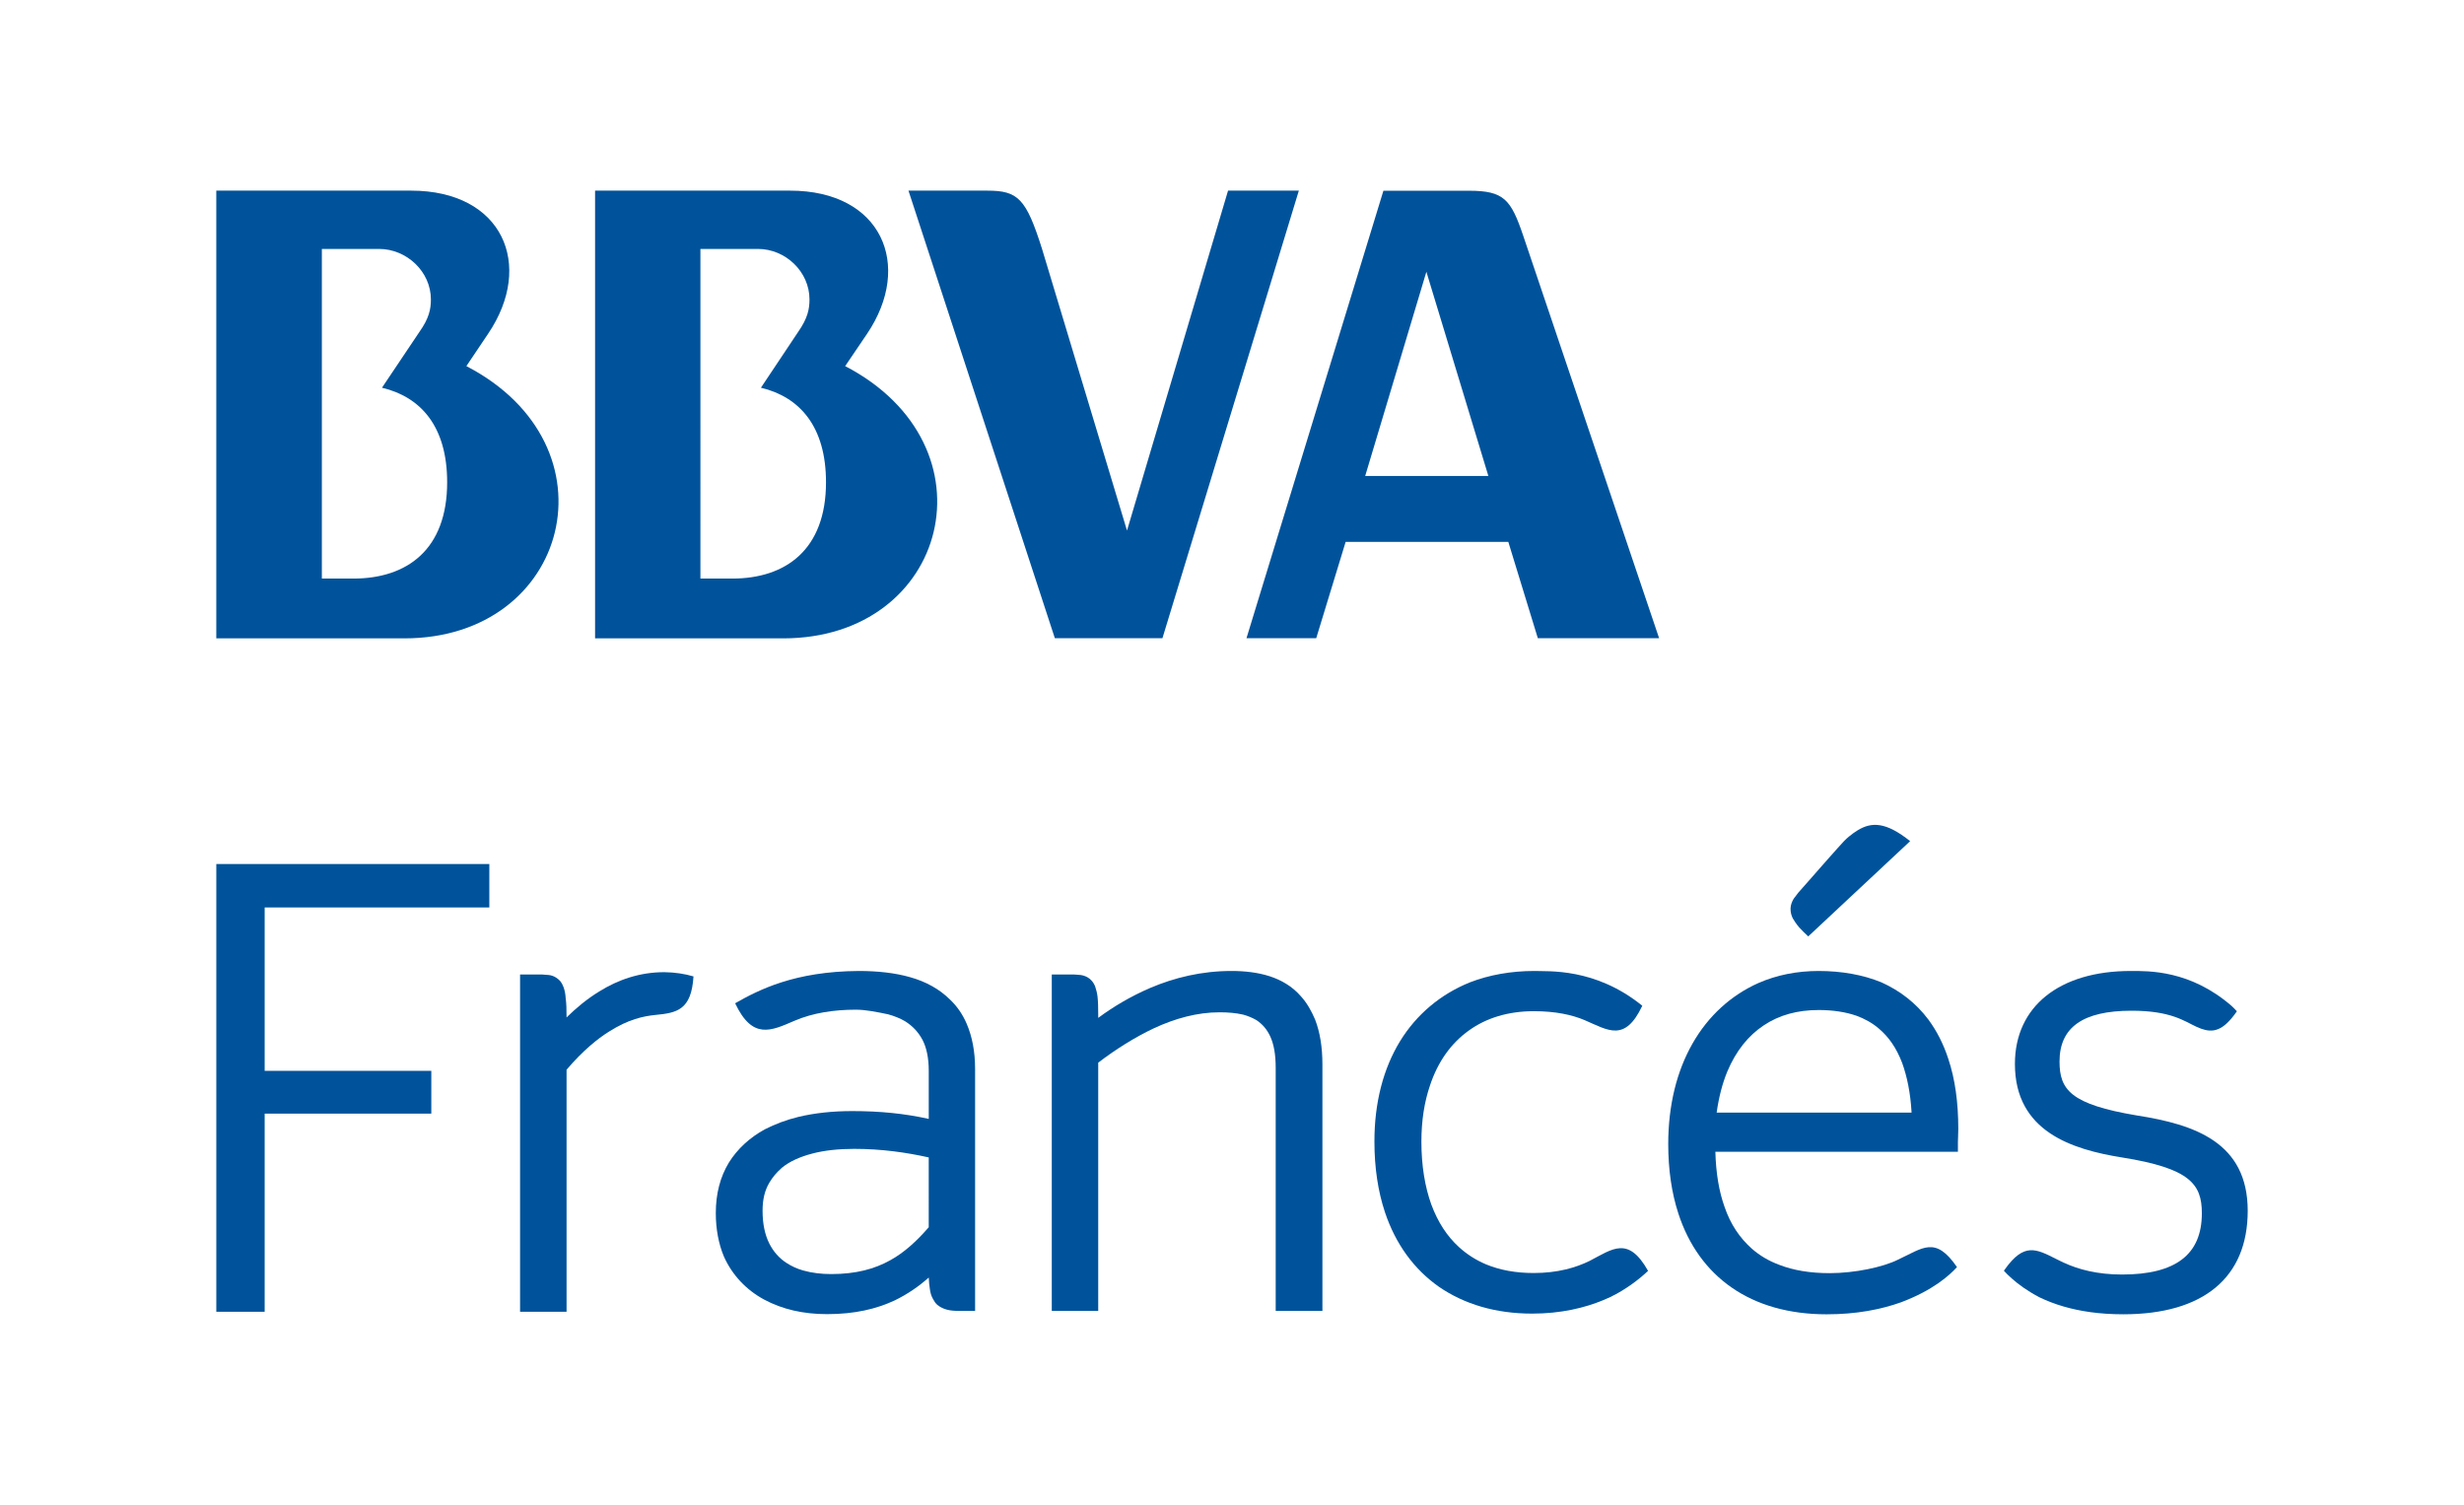
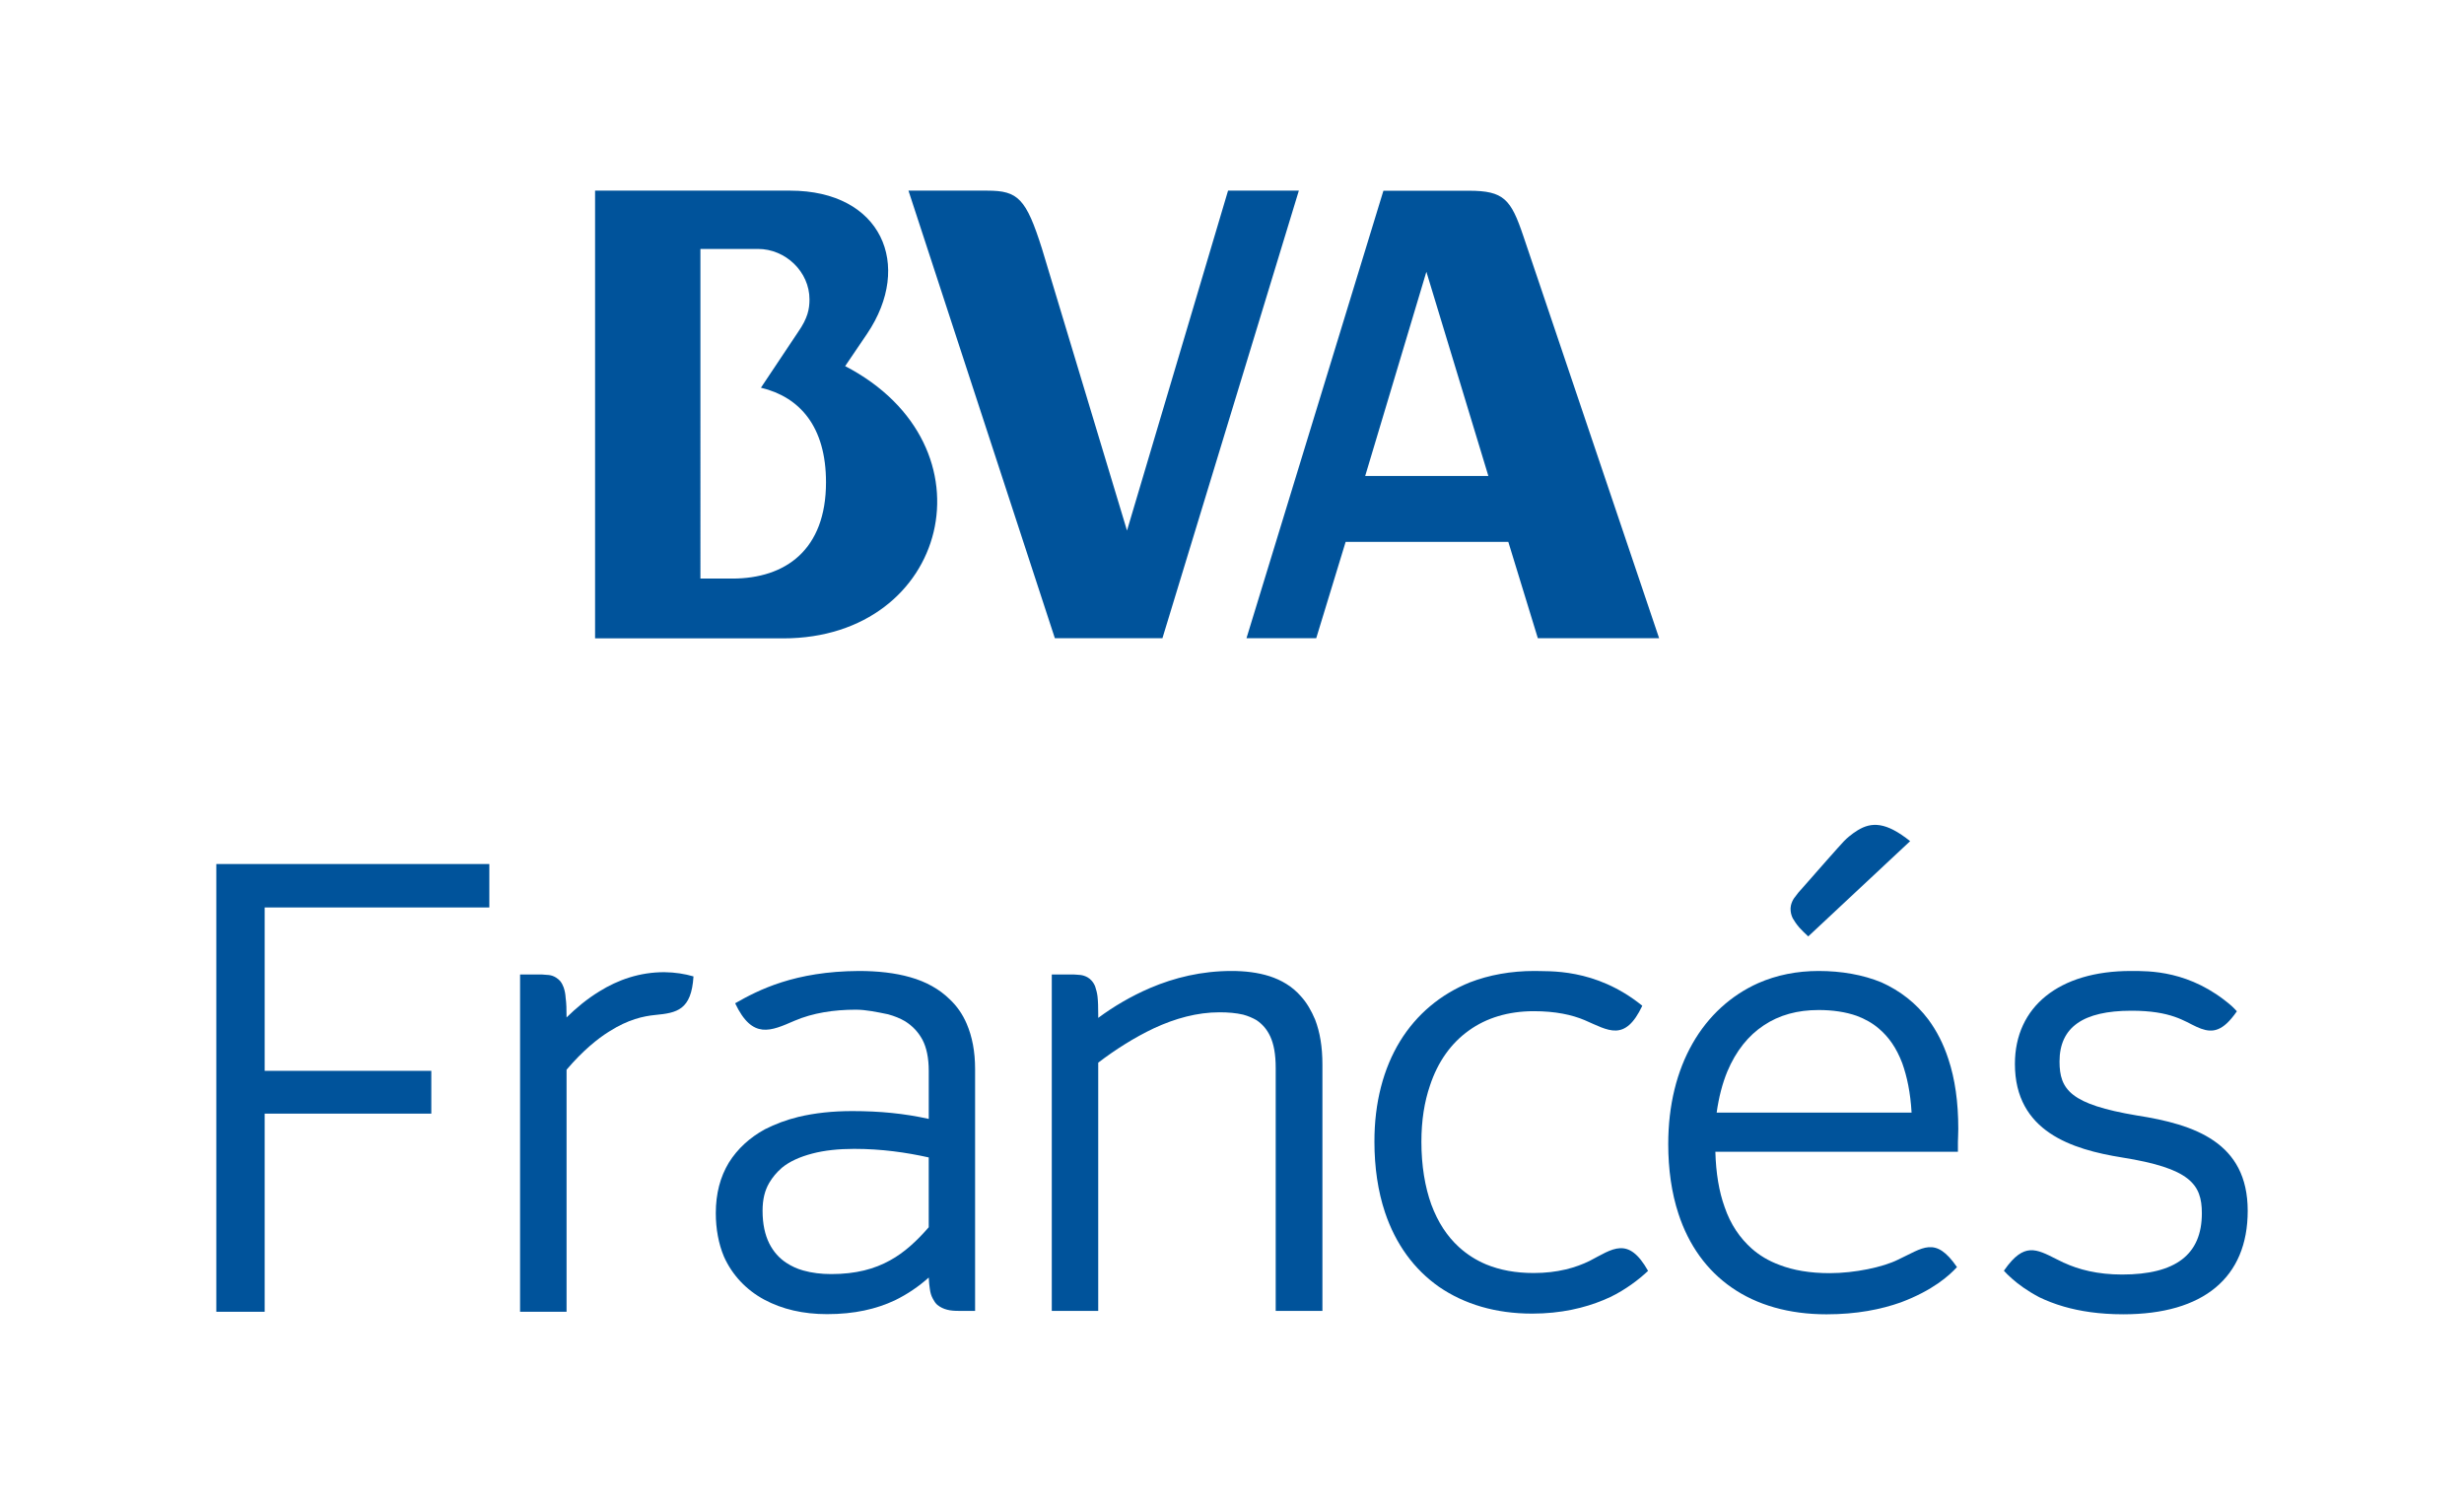
<svg xmlns="http://www.w3.org/2000/svg" version="1.1" id="Layer_1" x="0px" y="0px" width="564.825px" height="344.982px" viewBox="0 0 564.825 344.982" enable-background="new 0 0 564.825 344.982" xml:space="preserve">
  <g>
    <g>
      <path fill="#00539B" d="M336.732,43.722h-19.61l-31.391,102.58h15.987l6.745-22.089h37.286l6.772,22.089h27.801l-31.121-92.173    C346.363,45.708,344.766,43.722,336.732,43.722z M312.944,109.109l14.027-46.812l14.209,46.812H312.944z" />
      <path fill="#00539B" d="M193.737,83.927l5.038-7.433c10.593-15.724,3.305-32.793-17.65-32.793h-44.716v102.633h43.124    C217.462,146.334,228.812,102.162,193.737,83.927z M167.855,132.628h-7.298V57.063h13.187c6.343,0,11.816,5.239,11.816,11.571    c0,2.229-0.413,4.307-2.585,7.431l-8.546,12.812c8.945,2.144,14.916,8.953,14.916,21.682    C189.346,126.028,180.087,132.628,167.855,132.628z" />
-       <path fill="#00539B" d="M106.906,83.927l4.994-7.433c10.623-15.724,3.348-32.793-17.652-32.793h-1.541H49.582v102.633h43.125    C130.594,146.334,142.061,102.162,106.906,83.927z M81.011,132.628h-7.231V57.063h13.116c6.36,0,11.879,5.239,11.879,11.571    c0,2.229-0.411,4.307-2.619,7.431l-8.592,12.812c8.967,2.144,14.939,8.953,14.939,21.682    C102.503,126.028,93.256,132.628,81.011,132.628z" />
      <path fill="#00539B" d="M281.508,43.702l-23.164,77.923l-19.475-64.562c-3.652-11.552-5.503-13.361-12.514-13.361h-18.104    l33.557,102.601h24.658l31.27-102.601H281.508z" />
    </g>
    <g>
      <polygon fill="#00539B" points="49.586,300.699 60.67,300.699 60.67,255.281 98.868,255.281 98.868,245.471 60.67,245.471     60.67,208.018 112.17,208.018 112.17,198.062 49.586,198.062   " />
      <g>
        <path fill="#00539B" d="M442.053,233.73c-2.835-3.785-6.481-6.609-10.769-8.541c-4.265-1.752-9.193-2.609-14.386-2.609     c-4.982,0-9.603,0.922-13.835,2.773c-6.219,2.773-11.468,7.508-15.082,13.852c-3.587,6.285-5.57,14.094-5.57,23.047     c0,5.797,0.764,11.195,2.348,16.012c2.35,7.166,6.478,12.949,12.256,16.928c5.707,3.951,13.076,6.09,21.673,6.09c0,0,0,0,0.021,0     c6.896,0,12.481-1.123,17.039-2.742c7.311-2.75,11.049-6.109,12.85-8.082c-4.977-7.242-7.806-4.348-13.561-1.68     c-3.366,1.676-9.835,3.072-15.643,3.072c-4.448,0-8.304-0.652-11.502-1.895c-2.443-0.902-4.562-2.16-6.37-3.764     c-2.681-2.396-4.824-5.496-6.192-9.506c-1.277-3.541-1.985-7.754-2.117-12.668h55.601v-1.742c0-0.023,0-0.221,0-0.471     c0-0.645,0.085-1.855,0.085-3.02c0-6.127-0.746-11.441-2.283-16.045C445.505,239.326,443.974,236.332,442.053,233.73z      M393.511,255.043c0.499-3.547,1.305-6.633,2.432-9.391c2.006-4.779,4.856-8.281,8.353-10.598     c3.569-2.387,7.735-3.523,12.604-3.523c3.21,0,6.182,0.438,8.707,1.33c1.873,0.697,3.596,1.643,5.098,2.936     c2.244,1.906,4.02,4.412,5.351,7.928c1.092,3.055,1.876,6.738,2.137,11.318H393.511z" />
        <path fill="#00539B" d="M137.413,227.248c-2.796,1.703-5.303,3.781-7.541,5.984c0-1.852-0.033-3.283-0.205-4.463     c-0.054-0.924-0.205-1.67-0.459-2.422c-0.187-0.48-0.413-0.988-0.807-1.469c-0.271-0.281-0.579-0.568-0.921-0.773     c-0.514-0.326-1.062-0.529-1.647-0.596c-0.496-0.057-0.999-0.072-1.536-0.117h-5.081v77.314h10.656v-55.486     c3.745-4.42,7.215-7.166,9.596-8.656c0.07-0.045,0.155-0.094,0.234-0.145c4.318-2.74,7.776-3.484,10.512-3.756     c4.963-0.477,8.275-1.123,8.756-8.836c-1.977-0.586-4.259-0.943-6.68-0.971C146.65,222.846,141.674,224.598,137.413,227.248z" />
        <path fill="#00539B" d="M489.848,255.703c-15.185-2.549-17.741-5.885-17.741-12.373c0-7.844,5.382-11.627,16.446-11.639     c9.15-0.018,12.188,2.43,14.965,3.691c2.781,1.264,5.106,1.545,8.046-1.984c0.389-0.459,0.79-0.988,1.198-1.58     c-0.325-0.365-0.723-0.768-1.198-1.215c-9.508-8.25-19.016-8.023-23.148-8.023c-16.375,0-26.535,8.166-26.535,21.311     c0,15.514,13.122,19.605,24.558,21.439c15.558,2.482,18.294,6.102,18.294,12.785c0,9.465-5.991,14.049-18.294,14.049     c-5.607,0-9.983-1.148-13.331-2.707v0.016c-5.045-2.387-7.9-4.838-11.938-0.484c-0.58,0.619-1.177,1.387-1.818,2.303     c0.47,0.525,1.059,1.121,1.818,1.779c1.453,1.299,3.491,2.812,6.314,4.303c1.618,0.781,3.484,1.521,5.624,2.139     c3.64,1.051,8.1,1.764,13.611,1.764c18.393,0,28.525-8.426,28.525-23.725C515.243,261.828,503.027,257.758,489.848,255.703z" />
        <path fill="#00539B" d="M217.67,229.039c-2.359-2.32-5.419-4.012-9.017-5.027c-3.474-0.996-7.467-1.432-11.784-1.432     c-14.706,0.078-22.977,4.338-28.352,7.404c3.974,8.398,8.184,6.348,13.619,4.004c4.176-1.789,8.978-2.535,14.055-2.535     c2.325,0,4.889,0.547,7.38,1.057c1.463,0.396,2.786,0.945,3.874,1.58c1.771,1.105,3.032,2.475,4.001,4.242     c0.942,1.795,1.45,4.154,1.45,7.176v10.984c-5.558-1.238-11.163-1.795-17.533-1.795c-4.466,0-8.554,0.43-12.36,1.336     c-2.773,0.684-5.276,1.619-7.695,2.85c-3.431,1.885-6.248,4.443-8.237,7.631c-1.977,3.27-2.989,7.104-2.989,11.584     c0,3.637,0.646,7.039,1.85,9.92c1.907,4.297,5.179,7.705,9.233,9.887c4.126,2.223,8.962,3.338,14.407,3.338c0,0,0,0,0.028,0     c6.276,0,11.261-1.166,15.525-3.16c2.906-1.422,5.44-3.154,7.771-5.227c0.057,1,0.121,1.822,0.25,2.598     c0.105,0.832,0.314,1.582,0.7,2.27c0.254,0.502,0.581,1.006,1.019,1.402c0.686,0.543,1.453,0.906,2.238,1.1     c0.812,0.217,1.723,0.271,2.688,0.271h3.729v-55.436c0-3.988-0.655-7.412-1.921-10.369     C220.653,232.48,219.344,230.598,217.67,229.039z M212.896,281.324c-2.708,3.117-5.558,5.785-8.895,7.607     c-3.529,1.957-7.783,3.129-13.468,3.129c-2.299,0-4.448-0.266-6.419-0.824c-1.426-0.393-2.676-0.988-3.832-1.736     c-1.646-1.07-2.966-2.529-3.948-4.469c-0.981-1.984-1.529-4.438-1.529-7.492c0-2.641,0.529-4.689,1.529-6.391     c0.774-1.309,1.697-2.408,2.906-3.463c1.769-1.459,4.12-2.504,6.983-3.256c2.758-0.723,5.973-1.07,9.567-1.07     c6.326,0,11.923,0.816,17.104,1.961V281.324z" />
        <path fill="#00539B" d="M298.221,228.398c-1.988-2.293-4.484-3.734-7.203-4.619c-2.733-0.867-5.674-1.199-8.713-1.199     c-6.85,0-13.062,1.516-18.657,3.896c-4.436,1.912-8.369,4.242-11.901,6.855v-0.83c0-1.668-0.037-2.955-0.163-4.088     c-0.091-0.795-0.3-1.551-0.532-2.264c-0.182-0.477-0.474-0.979-0.845-1.377c-0.254-0.297-0.562-0.541-0.906-0.738     c-0.552-0.307-1.077-0.465-1.593-0.533c-0.51-0.064-1.015-0.064-1.552-0.115h-5.054v77.109h10.645v-56.898     c3.9-2.98,8.278-5.762,12.797-7.9c4.844-2.242,9.883-3.646,15.009-3.646c1.965,0,3.781,0.154,5.399,0.529     c1.139,0.305,2.189,0.758,3.076,1.271c1.321,0.895,2.364,2.033,3.162,3.75c0.795,1.73,1.241,4.033,1.241,7.182v55.713h10.708     v-56.49c0-4.039-0.568-7.402-1.67-10.275C300.607,231.686,299.554,229.861,298.221,228.398z" />
        <path fill="#00539B" d="M364.362,289.053c-3.153,1.543-7.323,2.764-12.784,2.764c-4.175,0-7.728-0.67-10.909-1.973     c-2.344-0.988-4.394-2.299-6.233-3.971c-2.729-2.488-4.834-5.713-6.342-9.775c-1.447-4.027-2.266-8.871-2.266-14.375     c0-4.867,0.685-9.131,1.955-12.85c1.818-5.537,4.896-9.768,8.925-12.646c4.009-2.889,9.01-4.42,14.87-4.43     c4.984,0,8.781,0.828,11.673,2.055c5.433,2.34,9.228,5.104,13.213-3.299c-10.848-8.805-21.719-7.828-24.769-7.973     c-5.32,0-10.32,0.9-14.746,2.609c-6.694,2.705-12.226,7.312-16.026,13.508c-3.801,6.227-5.878,14.031-5.862,23.025     c0,5.875,0.807,11.344,2.415,16.166c2.436,7.281,6.645,13.07,12.408,17.109c5.773,3.957,12.943,6.127,21.318,6.127     c0,0,0,0,0.029,0c6.585,0,12.02-1.314,16.309-3.098c0.553-0.24,1.095-0.465,1.608-0.709c3.464-1.652,6.712-4.146,8.64-5.994     C373.225,283.23,369.623,286.33,364.362,289.053z" />
        <path fill="#00539B" d="M410.976,210.537c0.392,0.662,0.829,1.326,1.364,1.939c0.039,0.037,0.065,0.088,0.098,0.131     c0.575,0.631,1.262,1.301,2.063,2.051l23.362-21.838c-5.543-4.432-8.834-4.449-12.054-2.477     c-0.657,0.402-1.327,0.891-1.988,1.438c-0.331,0.258-0.724,0.635-1.136,1.055c-0.976,1.006-6.527,7.32-9.417,10.613l-1.001,1.127     c-0.033,0.049-0.078,0.098-0.114,0.148c-0.307,0.416-0.621,0.785-0.907,1.188c-0.318,0.465-0.564,1.012-0.719,1.668     c-0.082,0.428-0.11,0.857-0.054,1.275C410.538,209.449,410.722,210.051,410.976,210.537z" />
      </g>
    </g>
  </g>
</svg>